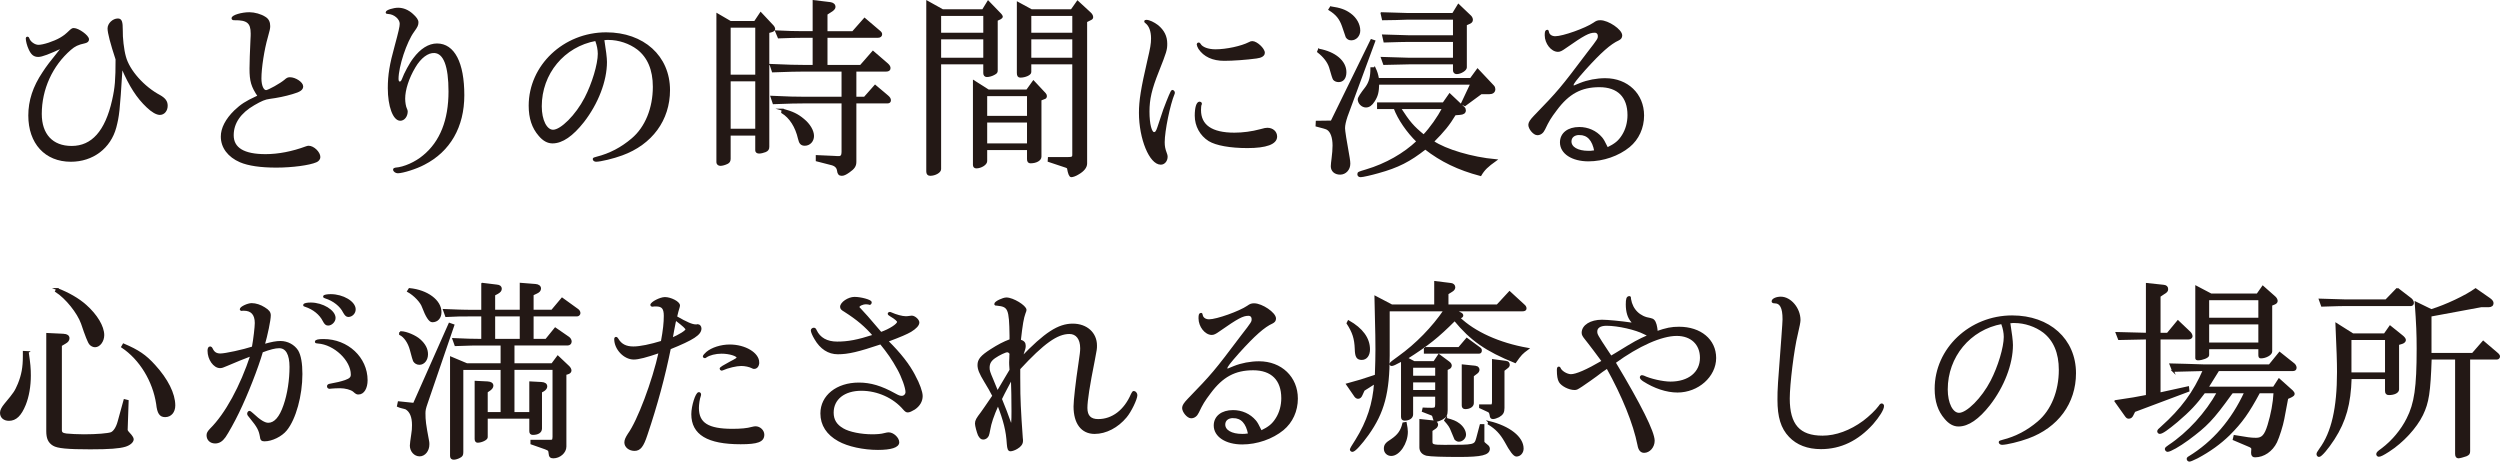
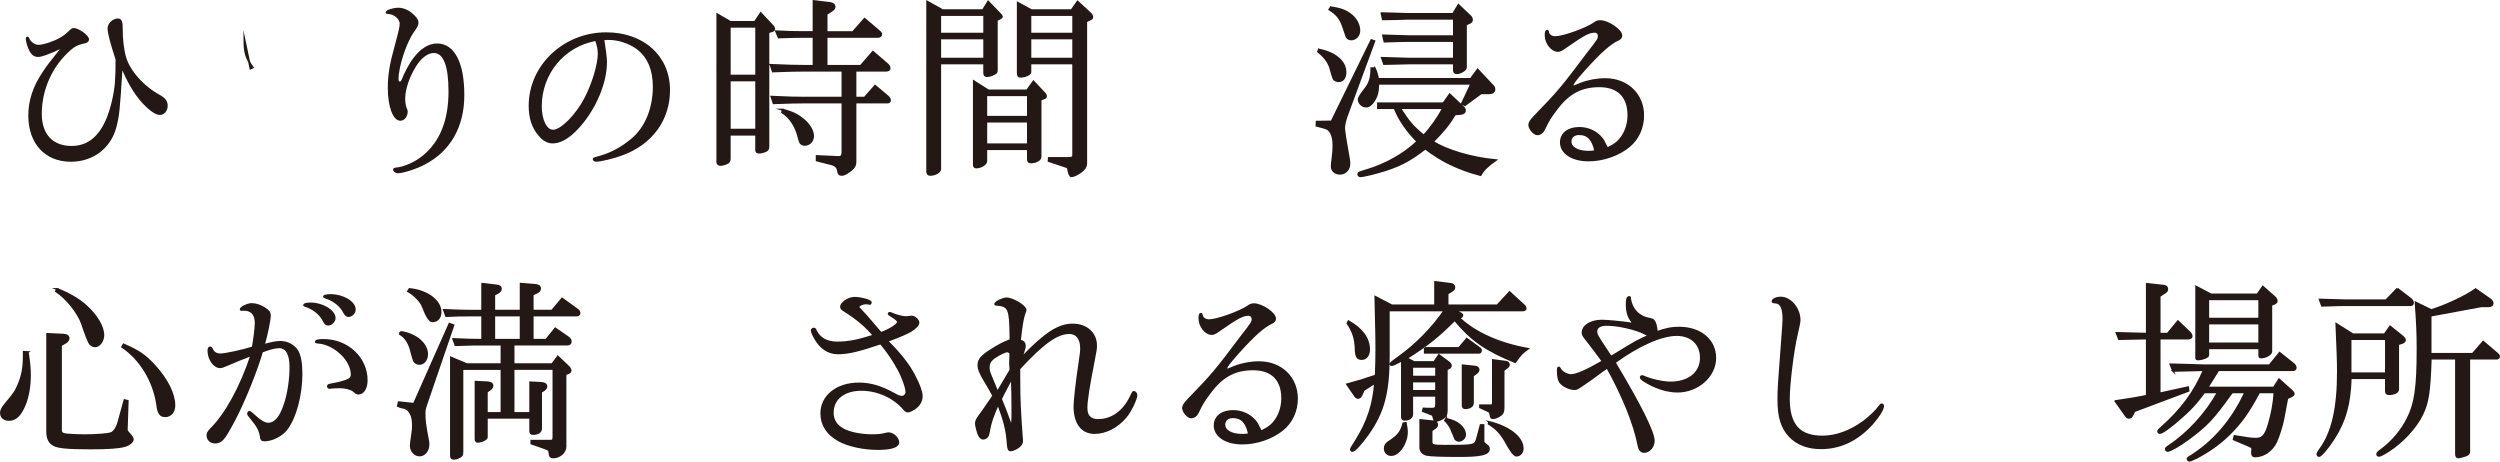
<svg xmlns="http://www.w3.org/2000/svg" id="b" data-name="レイヤー 2" width="512.206" height="94.579" viewBox="0 0 512.206 94.579">
  <defs>
    <style>
      .d {
        fill: #231815;
        stroke: #231815;
        stroke-miterlimit: 10;
        stroke-width: .4px;
      }
    </style>
  </defs>
  <g id="c" data-name="text">
    <g>
      <path class="d" d="M24.916,13.783l-.04.6c-.519,8.399-.64,9.358-1.239,11.678-1.12,4.199-4.68,6.879-9.119,6.879-5.199,0-8.519-3.639-8.519-9.278,0-2.999.92-5.839,2.88-8.758.84-1.28,1.279-1.88,4.079-5.359-2.999,1.4-4.399,1.92-5.119,1.92-.84,0-1.319-.4-1.8-1.48-.319-.68-.56-1.64-.56-2.12,0-.08.04-.16.12-.16.12,0,.16.04.2.16.239.8,1.239,1.52,2.079,1.52,1,0,3.199-.72,4.519-1.48.8-.48,1.08-.68,2.119-1.68.24-.2.36-.28.601-.28.92,0,2.919,1.44,2.919,2.12,0,.32-.2.48-.64.6-1.48.32-2.12.64-3,1.4-3.839,3.319-6.038,8.198-6.038,13.278,0,4.239,2.319,6.759,6.318,6.759,4.239,0,7.039-3.16,8.479-9.519.6-2.639.72-4.239.72-8.438-1.079-3.28-1.64-5.439-1.64-6.319,0-.92.96-1.84,1.92-1.84.64,0,.8.52.8,2.2-.04,1.52.24,4.039.64,5.439.76,2.88,3.8,6.279,7.119,8.039,1.04.6,1.44,1.16,1.44,2,0,.96-.6,1.68-1.399,1.68-.64,0-1.56-.52-2.56-1.48-2.04-1.92-3.519-4.239-5.119-7.919l-.16-.16Z" />
-       <path class="d" d="M51.322,14.023c0-1.16.08-3.439.199-5.999.04-.48.04-.92.04-1.16,0-2.24-.84-2.96-3.519-2.92-.319,0-.399-.04-.399-.2,0-.48,1.92-1.04,3.439-1.04,1.04,0,2.359.36,3.199.92.6.36.88.92.88,1.72,0,.48-.08.8-.479,2.24-.72,2.48-1.32,6.319-1.32,8.479,0,1.52.48,2.6,1.16,2.6.479,0,3.039-1.44,3.879-2.16.44-.4.641-.48,1-.48,1.08,0,2.519.96,2.519,1.68,0,.6-.56.96-1.959,1.36-1.56.48-3.2.8-4.72,1-.96.12-1.72.44-3.239,1.32-2.84,1.64-4.319,3.799-4.319,6.319,0,2.72,2.239,4.079,6.719,4.079,2.64,0,5.519-.56,8.318-1.6.2-.08.4-.12.52-.12.96,0,2.199,1.2,2.199,2.12,0,.36-.28.72-.68.88-1.36.6-4.879,1.08-8.159,1.08-3.159,0-5.679-.36-7.358-1.08-2.399-1.04-3.799-2.88-3.799-5.079,0-1.68.919-3.479,2.719-5.239,1.32-1.24,2.24-1.84,4.399-2.84q.08-.04.44-.2c-1.36-2-1.68-3.079-1.68-5.679Z" />
+       <path class="d" d="M51.322,14.023q.08-.04.44-.2c-1.36-2-1.68-3.079-1.68-5.679Z" />
      <path class="d" d="M84.933,13.703c-1.359,2.28-2.119,4.679-2.119,6.519,0,.76.159,1.68.359,2.08q.16.32.16.52c0,.96-.6,1.72-1.319,1.72-1.32,0-2.36-2.8-2.36-6.479,0-2.679.36-4.879,1.4-8.599.8-2.959,1.04-3.999,1.04-4.599,0-1.08-1.28-2.16-2.56-2.2-.24,0-.32-.04-.32-.12,0-.32,1.44-.76,2.359-.76,1,0,2,.4,2.88,1.2.72.64,1.079,1.16,1.079,1.56,0,.56-.119.84-.84,1.84-1.56,2.12-3.239,7.199-3.239,9.798,0,.44.16.72.44.72.319,0,.479-.2.68-.72.36-1.04,1.52-3.2,2.279-4.159,1.4-1.88,3.04-2.919,4.68-2.919,3.439,0,5.398,3.799,5.398,10.398,0,6.439-2.839,11.398-8.078,14.078-1.56.84-4.359,1.72-5.359,1.72-.359,0-.76-.28-.76-.56,0-.12.12-.16.32-.2,1.76-.12,4.159-1.2,5.759-2.56,3.519-2.88,5.279-7.359,5.279-13.238,0-5.239-1.04-7.959-3.08-8.079-1.399-.08-2.919,1.08-4.079,3.04Z" />
      <path class="d" d="M123.597,8.024c.36,2.28.56,3.839.56,4.679,0,3.839-1.76,8.439-4.68,12.198-2.239,2.84-4.319,4.279-6.279,4.279-.959,0-1.839-.48-2.679-1.48-1.36-1.56-2-3.519-2-6.039,0-8.159,7.039-14.837,15.678-14.837,7.599,0,12.877,4.759,12.877,11.638,0,6.079-3.599,10.998-9.678,13.198-1.72.64-4.399,1.28-5.279,1.28-.24,0-.479-.16-.479-.36,0-.08.119-.16.64-.28,2.72-.68,5.119-1.96,7.278-3.799,2.8-2.36,4.399-6.319,4.399-10.718,0-3.519-1.12-6.119-3.279-7.799-1.64-1.24-3.879-2-5.999-2h-.36c-.079,0-.119,0-.399.04h-.32ZM110.799,21.782c0,2.879,1.08,4.999,2.519,4.999,1.68,0,4.8-3.119,6.64-6.679,1.52-2.92,2.719-6.919,2.719-9.079,0-.84-.199-1.8-.479-2.56-.08-.2-.12-.28-.12-.28-6.599,1.2-11.278,6.839-11.278,13.598Z" />
      <path class="d" d="M149.659,4.505h5l1.199-1.8,2.439,2.6c.2.2.32.48.32.64s-.2.36-.479.44l-.721.2v23.476c0,.48-.159.72-.64.92-.399.16-.92.28-1.239.28-.36,0-.601-.16-.601-.44v-3.24h-5.439v4.959c0,.4-.16.68-.48.84-.479.24-1.04.4-1.44.4-.32,0-.6-.24-.6-.52V2.945l2.679,1.56ZM154.938,15.503V5.464h-5.439v10.038h5.439ZM154.938,26.581v-10.118h-5.439v10.118h5.439ZM157.898,13.303c3.68.16,5.159.2,6.959.2h1.84v-5.959h-2.2c-1.72,0-2.6.04-4.959.12l-.519-1.24c2.679.12,3.599.16,5.479.16h2.2V.225l3.359.4c.6.08.92.36.92.8,0,.24-.2.48-.52.72l-1.12.72v3.72h5.399l2.399-2.72,2.96,2.519c.359.28.44.44.44.64,0,.32-.239.52-.68.52h-10.519v5.959h6.999l2.519-2.879,2.92,2.519c.319.28.479.56.479.8,0,.36-.239.52-.68.52h-6.319v5.559h1.88l2.16-2.44,2.56,2.16c.319.28.479.52.479.8,0,.28-.16.44-.479.44h-6.6v12.158c0,.84-.319,1.32-1.359,2.04-.68.48-1.08.64-1.44.64-.48,0-.68-.24-.76-.84q-.12-1-1.24-1.32l-3.119-.8v-.88l3.6.16.64.04h.279c.52,0,.761-.32.761-1.04v-10.158h-7.6c-1.839,0-3.199.04-6.519.16l-.44-1.32c3.479.16,4.879.2,6.958.2h7.6v-5.559h-7.759c-1.68,0-3.08.04-6.519.16l-.44-1.32ZM160.338,22.461c2.04.56,3.039,1.04,4.239,2.04,1.24 1,2,2.32,2,3.359,0,1-.72,1.8-1.68,1.8-.681,0-1-.32-1.2-1.24-.56-2.479-1.8-4.399-3.439-5.399l.08-.56Z" />
      <path class="d" d="M193.139,2.105h8.238l1.08-1.76,2.519,2.6c.16.16.28.36.28.44,0,.12-.12.28-.28.36l-.76.36v10.318c0,.36-.08.48-.52.72-.479.28-1.079.44-1.52.44-.319,0-.519-.24-.519-.6v-2h-9.039v21.676c0,.56-1.039,1.16-2.039,1.16-.4,0-.601-.24-.601-.68V.345l3.16,1.76ZM201.658,6.904v-3.839h-9.039v3.839h9.039ZM201.658,12.023v-4.159h-9.039v4.159h9.039ZM202.498,18.542h7.918l1.32-1.84,2.359,2.52c.12.12.2.32.2.48,0,.12-.08.32-.2.36l-.92.36v11.678c0,.64-.88,1.16-2.039,1.16-.36,0-.52-.2-.52-.68v-2.04h-8.559v2.479c0,.6-1.079,1.28-2.039,1.28-.32,0-.48-.2-.48-.52v-17.117l2.96,1.88ZM210.616,23.941v-4.439h-8.559v4.439h8.559ZM210.616,29.58v-4.679h-8.559v4.679h8.559ZM211.336,2.105h8.199l1.239-1.76,2.519,2.32c.32.28.48.6.48.84,0,.16-.08.32-.28.4l-.96.48v29.115c0,.72-.56,1.44-1.6,2.04-.56.36-1.159.56-1.44.56q-.4,0-.68-1.64c-.04-.12-.16-.2-.36-.28l-3.6-1.2.04-.6h3.84c.96,0,1.159-.12,1.159-.68V12.983h-8.798v1.8c0,.44-1.08.92-2.04.92-.359,0-.519-.2-.519-.76V.585l2.799,1.52ZM219.894,6.904v-3.839h-8.798v3.839h8.798ZM219.894,12.023v-4.159h-8.798v4.159h8.798Z" />
-       <path class="d" d="M238.507,22.541q1.48-3.919,1.68-3.919c.16,0,.319.2.319.36,0,.04,0,.12-.04.2-.919,2.16-2.039,7.639-2.039,9.958,0,.84.12,1.44.44,2.28.12.32.16.48.16.68,0,.8-.519,1.44-1.199,1.44-2.16,0-4.279-5.119-4.279-10.438,0-2.479.399-4.959,1.72-10.678.6-2.56.76-3.439.76-4.559,0-1.52-.44-2.68-1.24-3.28-.12-.08-.16-.12-.16-.2,0-.08.08-.12.24-.12.56,0,1.48.44,2.279,1.04,1.2 1,1.8,2.16,1.8,3.639,0,1.24-.12,1.64-1.72,5.679-1.44,3.599-1.92,5.679-1.92,8.239,0,2.599.48,4.399,1.12,4.399.4,0,.6-.28.88-1.12l1.2-3.599ZM246.025,21.302c-.12.24-.16.76-.16,1.24,0,3.2,2.359,4.839,7.039,4.839,1.68,0,3.6-.24,5.359-.72.88-.24,1.079-.28,1.399-.28,1.04,0,1.8.68,1.8,1.6,0,1.4-2.04,2.159-5.879,2.159-3.519,0-6.399-.52-7.839-1.4-1.72-1.08-2.76-2.959-2.76-5.039,0-1.64.32-2.68.8-2.68.12,0,.24.08.24.16v.12ZM258.943,10.823c0,.48-.52.84-1.52.96-2.04.28-4.84.48-6.6.48-2.319,0-4.079-.8-5.119-2.36-.16-.24-.319-.68-.319-.84,0-.08.08-.16.199-.16.08,0,.16.04.24.2.4.72,1.68,1.2,3.199,1.2,2.28,0,5.359-.68,6.919-1.48.32-.16.4-.2.641-.2.84,0,2.359,1.4,2.359,2.2Z" />
      <path class="d" d="M272.815,24.901l8.159-16.677.6.2-5.679,15.398c-.32.96-.52,1.8-.52,2.44q0,.8.96,6.119c.08.48.12.88.12,1.16,0,1.16-.84,2.04-1.88,2.04-1.039,0-1.72-.6-1.72-1.52,0-.32.08-1.0.16-1.6.12-.92.2-1.92.2-2.64,0-1.68-.44-2.919-1.24-3.399-.239-.16-.999-.36-2.239-.68l.04-.8,3.039-.04ZM270.216,10.184c3.28.6,5.439,2.4,5.439,4.599,0,1.16-.519,1.84-1.399,1.84-.4,0-.76-.16-.96-.4q-.16-.2-.8-2.48c-.36-1.08-1.16-2.16-2.439-3.159l.159-.4ZM272.656,1.505c1.919.28,2.919.64,3.959,1.4,1.16.84,1.88,2.12,1.88,3.359,0,1-.72,1.8-1.64,1.8-.44,0-.721-.16-.96-.52q-.08-.16-.76-2.24c-.56-1.56-1.28-2.44-2.76-3.359l.28-.44ZM282.334,22.142v-.96h13.398l1.28-1.84,2.88,2.72c.159.12.239.36.239.56,0,.44-.359.68-1.039.72l-1,.08c-1.28,2.12-2.32,3.399-4.519,5.599,2.6,1.76,7.999,3.359,12.838,3.799-1.68,1.2-2.399,1.88-3.079,3.04-4.56-1.2-8.079-2.92-11.318-5.439-3.199,2.519-5.6,3.76-9.679,4.879-1.399.4-3.159.8-3.56.8-.319,0-.479-.16-.479-.4,0-.32.04-.32,1.64-.8,4.039-1.2,7.799-3.359,10.479-5.919-2-1.92-3.88-4.639-4.68-6.839h-3.399ZM281.654,13.983c.36.76.519,1.28.68,2.2h18.997l1.399-1.92,3.2,3.399c.159.16.239.4.239.6,0,.56-.399.84-1.079.84h-1.641l-3.319,2.44-.6-.32,1.92-4.079h-19.077c-.04,1.72-.24,2.52-.92,3.56-.479.76-1,1.12-1.6,1.12-.76,0-1.48-.72-1.48-1.48q0-.44,1.56-2.439c.76-1.08,1.04-2.16,1.04-3.919h.68ZM283.053,2.705c1.24.04,2.36.08,2.76.08,1.32.04,2.2.08,2.6.08h9.278l1.12-1.84,2.439,2.32c.2.2.32.48.32.72,0,.32-.2.52-.601.68l-.64.28v8.799c0,.48-1.08,1.16-1.88,1.16-.359,0-.56-.24-.56-.6v-1.4h-9.158c-1.6.04-4.319.12-5.159.12l-.44-1.24c2.04.08,3.16.08,5.359.16h9.398v-3.639h-9.158c-1.2,0-2.32.04-5.079.12l-.28-1.24c2.72.08,3.359.12,5.319.16h9.198v-3.599h-9.479c-.36,0-1.239.04-2.479.08l-2.6.04-.28-1.24ZM286.813,22.142c1.92,2.959,2.68,3.839,4.879,5.639,1.44-1.52,2.96-3.679,4-5.639h-8.879Z" />
      <path class="d" d="M332.484,27.781c.76-1.2,1.159-2.68,1.159-4.199,0-3.799-2.119-5.919-5.959-5.919-3.759,0-6.358,1.4-8.878,4.799-1.24,1.64-1.6,2.24-2.439,3.999-.32.68-.8,1.04-1.4,1.04-.68,0-1.64-1.16-1.64-1.92,0-.44.32-.92,1.08-1.72,4.959-5.119,5.439-5.679,10.918-12.958,2.239-2.88,2.239-2.92,2.239-3.519,0-.52-.319-.88-.84-.88-1.199,0-2.239.56-6.078,3.24-.721.52-1.08.68-1.44.68-1.279,0-2.519-1.6-2.519-3.2,0-.72.08-.92.32-.92.08,0,.12.04.16.32.12.6.72 1,1.48 1,1.6,0,6.279-1.68,7.919-2.8.56-.4.8-.48,1.319-.48,1.56,0,4.279,1.84,4.279,2.92,0,.4-.2.64-.6.84-1.68.76-3.68,2.519-6.959,6.159-1.8,2.04-2.399,2.8-2.399,3.159,0,.12.12.32.239.32.04,0,.12-.04.2-.08q.04,0,1.16-.48c1.48-.6,3.359-.96,5.079-.96,4.519,0,7.759,3.119,7.759,7.439,0,2.519-1.04,4.799-2.88,6.319-2.199,1.8-5.319,2.88-8.318,2.88-3.319,0-5.639-1.52-5.639-3.679,0-1.8,1.48-2.959,3.759-2.959,1.76,0,3.399.72,4.519,2.04q.399.44,1.08,1.88.04.08.119.28c1.72-.84,2.44-1.44,3.2-2.639ZM323.565,27.461c-1.08,0-1.8.6-1.8,1.52,0,1.28,1.44,2.12,3.68,2.12.36,0,.6,0,1.08-.08.08,0,.199,0,.319-.04-.44-2.359-1.52-3.519-3.279-3.519Z" />
      <path class="d" d="M5.679,72.143c.359,2.36.44,3.4.44,4.799,0,2.16-.359,4.279-1.04,5.959-.88,2.16-1.879,3.119-3.239,3.119-1,0-1.64-.56-1.64-1.44,0-.48.28-1.04.88-1.76,2-2.399,2.08-2.56,2.76-4.119.76-1.88,1.04-3.439,1.04-5.679v-.92l.8.04ZM13.038,68.583c.64.04,1,.28,1,.72,0,.36-.24.68-.68.92l-.88.52v17.357c0,.6.279.8,1.119.92.84.08,2.32.16,3.6.16,2.64,0,4.959-.2,5.6-.44.6-.24,1.199-1.16,1.52-2.4l1.199-4.359.641.16-.16,4.759c-.04.76-.04,1.24-.04,1.24.04.16.2.4.479.68.48.48.76.96.76,1.16,0,.52-.64,1.08-1.56,1.36-1.199.36-3.199.52-7.158.52-4.64,0-6.68-.2-7.519-.72-.919-.56-1.279-1.36-1.279-2.799v-19.917l3.359.16ZM11.719,59.225c2.279.88,4.319,2.04,5.839,3.399,2.199,1.96,3.6,4.279,3.6,6.039,0,1.2-.801,2.28-1.681,2.28-.359,0-.76-.2-.999-.48q-.44-.48-1.68-4.199c-.8-2.24-3.2-5.239-5.319-6.599l.24-.44ZM25.316,70.583c2.999,1.28,4.479,2.28,6.318,4.319,2.6,2.84,4.079,5.799,4.079,8.159,0,1.32-.76,2.2-1.879,2.2-1,0-1.44-.64-1.64-2.519-.721-4.719-3.439-9.198-7.159-11.678l.28-.48Z" />
      <path class="d" d="M49.799,63.464c-.16.04-.28.04-.32.04-.08,0-.159-.08-.159-.12,0-.4,1.48-1.08,2.239-1.08.84,0,1.8.32,2.6.84.84.52,1.12.88,1.12,1.48,0,.96-.641,3.999-1.24,6.079,1.68-.48,2.56-.64,3.439-.64,1.399,0,2.72.72,3.439,1.84.56.96.84,2.56.84,4.719,0,4.399-1.319,9.198-3.159,11.438-.96,1.2-2.92,2.16-4.399,2.16-.56,0-.68-.16-.76-.84-.24-1.32-.601-2-2.04-3.76-.479-.56-.56-.68-.56-.88,0-.16.16-.36.239-.36.12,0,.28.12.641.44,1.48,1.4,2.479,2,3.239,2,1.359,0,2.479-1.28,3.319-3.76.8-2.28,1.24-5.239,1.24-7.879,0-2.6-.8-4.039-2.32-4.039-.84,0-1.919.28-3.519.88-.959,3.319-3.119,8.839-4.879,12.438-.84,1.76-2.199,4.199-2.76,4.999-.6.84-1.199,1.2-1.959,1.2-.92,0-1.56-.6-1.56-1.48,0-.4.159-.68.64-1.2,3.159-3.119,6.238-8.799,8.358-15.237-1.24.44-3.439,1.36-5.039,2.04-.8.36-1.08.44-1.399.44-1.2,0-2.36-1.64-2.36-3.359,0-.44.12-.68.32-.68.16,0,.28.12.399.4.36.72.88,1.04,1.72,1.04,1,0,4.68-.8,6.64-1.44.319-1.72.6-4.199.6-4.999,0-1.8-.84-2.72-2.439-2.72h-.16ZM68.555,65.144c0,.68-.68,1.36-1.319,1.36-.4,0-.601-.2-.92-.8-.681-1.36-2.04-2.48-3.76-3.04-.2-.04-.24-.08-.24-.16,0-.2.601-.32,1.36-.32,2.399,0,4.879,1.52,4.879,2.959ZM67.916,79.421c-.2.04-.32.04-.4.04-.16,0-.319-.12-.319-.28,0-.24.079-.32.6-.4.96-.16,2.159-.44,2.959-.72,1-.36,1.32-.68,1.32-1.32,0-2.999-3.519-6.319-6.919-6.559-.4-.04-.44-.04-.44-.16,0-.24.52-.36,1.56-.36,4.919,0,8.838,3.679,8.838,8.239,0,1.6-.68,2.72-1.64,2.72-.359,0-.399,0-1.04-.56-.519-.4-1.68-.72-2.759-.72-.32,0-1.68.04-1.76.08ZM72.675,63.384c0,.72-.6,1.36-1.319,1.36-.32,0-.56-.24-.88-.8-.641-1.32-2.12-2.479-3.8-2.999-.2-.04-.279-.12-.279-.2,0-.16.64-.28,1.359-.28,2.479,0,4.919,1.44,4.919,2.919Z" />
      <path class="d" d="M81.692,82.421l3.119.32,7.279-16.397.8.28-5.479,15.997c-.359,1.04-.44,1.44-.44,2.04,0,1.48.08,2.2.76,5.799.04.2.04.4.04.6,0,1.24-.8,2.24-1.8,2.24s-1.8-.92-1.8-2c0-.32.12-1.24.28-2.28.12-.64.16-1.28.16-1.92,0-1.72-.48-2.839-1.4-3.399q-.16-.08-1-.28c-.279-.08-.319-.08-.68-.24l.16-.76ZM81.972,68.064h.279c1,.04,2.84.8,3.72,1.6,1.04.92,1.52,1.88,1.52,2.919,0,1.12-.68,1.96-1.56,1.96-.479,0-.88-.24-1.12-.64q-.08-.12-.64-2.24c-.399-1.52-1.279-2.76-2.199-3.2v-.4ZM83.891,59.225c3.64.36,6.359,2.4,6.359,4.719,0,1.12-.64,1.88-1.68,1.88q-.8,0-1.92-2.959c-.319-1-1.72-2.479-3.039-3.2l.279-.44ZM98.809,58.145l2.959.36c.56.04.84.28.84.64,0,.36-.199.6-.68.88l-.68.36v3.279h5.439v-5.519l3.039.24c.56.04.92.32.92.72,0,.36-.24.64-.68.84l-.84.4v3.319h3.959l2.08-2.479,3.159,2.28c.24.16.4.44.4.68s-.24.48-.48.48h-9.118v4.999h2.76l1.879-2.32,2.72,1.88c.28.2.44.52.44.8,0,.36-.28.6-.641.6h-11.078v4.039h7.919l1.16-1.56,2.199,2.08c.24.24.4.52.4.76,0,.28-.2.48-.601.6l-.44.12v14.878c0,1.16-1.2,2.2-2.479,2.2-.52,0-.72-.2-.76-.8-.08-.68-.08-.72-.88-1.04l-2.84-1v-.56h3.92c.519,0,.56-.12.6-.8v-13.918h-8.199v9.039h3.439v-6.279l2.28.12c.68.04,1,.28,1,.72,0,.28-.2.56-.56.8l-.519.28v7.519c0,.72-.64,1.12-1.68,1.12-.36,0-.52-.2-.52-.56v-2.76h-8.918v3.999c0,.4-1.08.92-1.88.92-.24,0-.399-.2-.399-.56v-11.718l2.439.12c.68.04,1,.28,1,.68,0,.28-.2.56-.52.8l-.64.44v4.359h3.039v-9.039h-8.038v17.037c0,.6-.12.8-.641,1.04-.359.2-.84.32-1.119.32-.4,0-.56-.2-.56-.6v-20.117l3.24,1.36h7.118v-4.039h-4.519c-1.28,0-1.4,0-4.92.12l-.44-1.24c2.72.12,3.919.16,5.359.16h.56v-4.999h-2.479c-1.96,0-2.6,0-4.919.12l-.44-1.24,3.08.12c1.039.04,2.039.04,2.279.04h2.479v-5.519ZM106.688,69.623v-4.999h-5.439v4.999h5.439Z" />
-       <path class="d" d="M133.598,62.624c-.08,0-.16-.08-.16-.12,0-.48,1.84-1.44,2.8-1.44,1.16,0,2.88.88,2.88,1.52,0,.12-.04.24-.08.4-.16.52-.32,1.04-.52,1.96,2.16,1.24,3.279,1.72,4.039,1.72h.2c.08-.04.16-.04.2-.04.32,0,.56.32.56.68,0,1.16-1.52,2.16-6.278,4.079-1.16,5.759-2.72,11.558-4.8,17.717-.76,2.32-1.359,3.08-2.439,3.08-1.04,0-1.88-.68-1.88-1.52,0-.48.2-.92.681-1.68,1.959-2.679,5.039-10.838,6.358-16.877-2.8.96-4.359,1.36-5.319,1.36-1.919,0-3.799-2-3.799-3.999,0-.16.08-.24.16-.24.12,0,.199.08.319.28.68,1.16,1.72,1.68,3.239,1.68,1.4,0,3.479-.44,5.84-1.16.44-2.36.6-3.919.6-5.319,0-1.56-.479-2.12-1.8-2.12-.16,0-.56,0-.68.04h-.12ZM140.637,67.504c0-.28-.52-.76-2.24-2.08-.08.28-.159.56-.159.64-.04.2-.16.76-.32,1.64-.12.6-.12.8-.32,1.72,1.6-.68,3.04-1.56,3.04-1.92ZM143.436,80.781c0,.08,0,.16-.039.28-.24.64-.4,1.76-.4,2.519,0,3.2,2.04,4.479,7.079,4.479,1.68,0,3.039-.12,3.999-.4.32-.08.56-.12.72-.12.84,0,1.6.72,1.6,1.52,0,1.32-1.199,1.76-4.639,1.76-6.759,0-9.919-1.92-9.919-5.959,0-1.64.84-4.319,1.36-4.319.12,0,.239.12.239.24ZM155.354,74.263c0,.68-.359,1.12-.84,1.12-.119,0-.199,0-.399-.12-.519-.28-1.48-.48-2.239-.48-1,0-2.72.4-3.88.92-.08.04-.12.04-.16.04-.08,0-.199-.12-.199-.2,0-.16.72-.6,1.999-1.28,1.24-.64,1.48-.8,1.48-1,0-.48-1.64-1-3.279-1-1.239,0-2.519.32-3.199.8-.16.12-.2.12-.24.12-.08,0-.199-.08-.199-.16,0-.12.319-.48.64-.76,1.04-.88,2.879-1.48,4.679-1.48,3.12,0,5.839,1.64,5.839,3.479Z" />
      <path class="d" d="M187.359,77.022c.88,1.64,1.48,3.279,1.48,4.119,0,1.04-.56,1.96-1.52,2.6-.519.32-1.039.56-1.319.56s-.44-.12-.8-.52c-2.08-2.44-5.399-3.919-8.719-3.919-3.56,0-5.879,1.84-5.879,4.679,0,1.52.68,2.6,2.08,3.399,1.279.76,3.759,1.24,6.039,1.24.919,0,1.919-.08,2.439-.24.44-.12.76-.16.92-.16.88,0,1.959,1,1.959,1.84,0,.88-1.48,1.36-4.159,1.36-2.959,0-6.119-.68-8.038-1.76-2.32-1.28-3.56-3.159-3.56-5.519,0-3.56,3.199-6.119,7.679-6.119,2.359,0,4.559.64,7.358,2.2.72.4,1.04.52,1.44.52.52,0,.96-.44.96-.96,0-.92-.8-3.159-1.72-4.799-1.079-1.96-2.079-3.4-3.559-5.199-4.64,1.56-6.68,2.04-8.799,2.04-1.88,0-3.479-1.04-4.6-2.999-.44-.72-.72-1.44-.72-1.68,0-.2.2-.36.4-.36.199,0,.279.08.399.36.76,1.64,2.279,2.48,4.399,2.48,2.239,0,4.159-.36,7.519-1.44-1.64-1.92-3.319-3.359-5.959-5.039-.56-.32-.76-.52-.76-.84,0-.8,1.52-1.84,2.76-1.84,1.279,0,3.319.56,3.319.92,0,.16-.12.32-.2.32,0,0-.08,0-.12-.04-.12-.04-.44-.08-.64-.08-.76,0-1.56.4-1.56.76,0,.12.08.2.32.44.56.56,1.879,2.04,4.279,4.879,1.839-.64,3.519-1.72,3.519-2.28,0-.24-.519-.72-1.48-1.28-.359-.24-.44-.28-.44-.4,0-.08.119-.16.199-.16s.08,0,.28.08c.96.44,2.279.8,2.96.8.239,0,.44,0,.64-.04.319-.04.519-.08.64-.08.56,0,1.36.72,1.36,1.2,0,.52-.56,1.12-1.601,1.76-.84.48-1.919.96-4.799,2.04,2.68,2.64,4.439,4.919,5.599,7.159Z" />
      <path class="d" d="M208.834,78.222c0,3.28.12,5.999.52,11.518.04.24.04.44.04.6,0,.56-.36,1.04-1.04,1.44-.44.28-1.04.48-1.319.48-.36,0-.48-.32-.56-1.32-.16-2.679-.68-4.759-1.999-8.158-1.12,2.519-1.56,3.879-1.8,5.279q-.16.88-.28,1.16c-.2.4-.56.64-.96.64-.359,0-.6-.24-.88-.76-.24-.56-.6-1.88-.6-2.32,0-.6.24-1,1.16-2.2.44-.6.84-1.2,2.399-3.479-.601-1.16-.88-1.64-1.68-2.959-1.04-1.72-1.36-2.519-1.36-3.359,0-1.08.601-1.8,2.6-3.079,1.44-.92,2.56-1.52,3.96-2.04v-.88c-.08-5.559-.32-6.119-2.76-6.359-.32,0-.36,0-.36-.16,0-.36,1.6-1.12,2.28-1.12,1.319,0,3.919,1.6,3.919,2.36q0,.16-.2.64c-.359.96-.6,2.36-.96,5.599.76.24,1,.52,1,1.12,0,.36-.08.68-.399,1.6-.04.12-.08.32-.28.88,4.879-5.079,7.599-6.839,10.519-6.839,2.799,0,4.759,1.76,4.759,4.279,0,.68,0,.72-.44,2.999-1.04,5.199-1.52,8.279-1.52,9.798,0,1.68.8,2.479,2.4,2.479,2.959,0,5.479-1.92,6.918-5.279.16-.36.28-.48.4-.48.24,0,.519.36.519.64,0,.8-1.239,3.359-2.159,4.439-1.72,2.08-4.119,3.32-6.399,3.32-2.6,0-4.119-2-4.119-5.439,0-1.2.44-5.079,1-8.758.28-1.92.36-2.479.36-3.159,0-1.96-.92-3.119-2.4-3.119-2.56,0-5.358,2-10.278,7.319v2.679ZM207.035,75.822c-.08-1.16-.08-1.28-.08-1.6,0-.16,0-.48.04-1,0-.16,0-.44.04-.8-.24-.32-.4-.44-.681-.44-.399,0-1.68.6-2.6,1.24-.84.6-1.199,1.2-1.199,2.12,0,.6.12.96.72,2.36.24.56.32.76.92,2.24l.16.4.519-.88,1.16-1.96,1-1.68ZM206.235,79.462c-.4.76-.801,1.52-1.16,2.28,1,2.48,1.08,2.68,1.84,4.799.08.36.12.4.239.4.24,0,.28-.4.28-2.72,0-2.84-.04-4.159-.12-6.799l-1.079,2.04Z" />
      <path class="d" d="M261.552,85.781c.76-1.2,1.16-2.68,1.16-4.199,0-3.799-2.12-5.919-5.959-5.919-3.76,0-6.359,1.4-8.879,4.799-1.239,1.64-1.6,2.24-2.439,3.999-.32.68-.8,1.04-1.399,1.04-.68,0-1.64-1.16-1.64-1.92,0-.44.319-.92,1.079-1.72,4.96-5.119,5.439-5.679,10.919-12.958,2.239-2.88,2.239-2.92,2.239-3.519,0-.52-.32-.88-.84-.88-1.2,0-2.239.56-6.079,3.24-.72.52-1.08.68-1.44.68-1.28,0-2.519-1.6-2.519-3.2,0-.72.08-.92.319-.92.08,0,.12.04.16.32.12.6.72 1,1.48 1,1.601,0,6.279-1.68,7.919-2.8.56-.4.8-.48,1.32-.48,1.56,0,4.279,1.84,4.279,2.92,0,.4-.2.64-.601.84-1.68.76-3.679,2.519-6.959,6.159-1.799,2.04-2.399,2.8-2.399,3.159,0,.12.12.32.24.32.04,0,.12-.04.2-.08q.04,0,1.159-.48c1.48-.6,3.359-.96,5.079-.96,4.519,0,7.759,3.119,7.759,7.439,0,2.519-1.039,4.799-2.879,6.319-2.2,1.8-5.319,2.88-8.319,2.88-3.319,0-5.639-1.52-5.639-3.679,0-1.8,1.48-2.959,3.76-2.959,1.76,0,3.399.72,4.519,2.04q.4.44,1.08,1.88.04.08.12.28c1.72-.84,2.439-1.44,3.199-2.639ZM252.634,85.461c-1.08,0-1.8.6-1.8,1.52,0,1.28,1.44,2.12,3.679,2.12.36,0,.601,0,1.08-.08.08,0,.2,0,.32-.04-.44-2.359-1.52-3.519-3.279-3.519Z" />
      <path class="d" d="M285.167,62.584h8.878v-4.799l3.24.4c.399.04.68.32.68.68,0,.28-.2.56-.56.76l-.84.52v2.439h10.199l2.519-2.72,2.959,2.72c.2.16.32.4.32.6,0,.28-.2.4-.68.4h-13.758l1.079.6c.28.12.4.28.4.44,0,.16-.12.28-.32.36l-.359.12c3.159,3.04,8.198,5.319,14.077,6.359-1.199.88-1.44,1.12-2.56,2.72-5.959-2.4-9.078-4.599-12.398-8.639-3.479,3.479-5.479,5.079-9.839,7.839l1.52.8h4.12l.96-1.44,1.999,1.48c.28.2.44.44.44.68,0,.2-.16.44-.36.52l-.479.24v8.399c0,.92-.2,1.28-.88,1.68-.52.28-1.08.48-1.32.48-.279,0-.319-.08-.56-.96-.04-.16-.2-.32-.36-.36l-1.76-.68.12-.52c.64.04,1.32.04,1.76.04.68,0,.84-.16.84-.96v-1.72h-4.919v3.839c0,.64-.64,1.08-1.56,1.08-.36,0-.52-.2-.52-.6v-11.558c-1.48.8-1.879.96-2.119.96-.16,0-.24-.12-.24-.24q0-.2,1.72-1.4c3.64-2.6,6.999-6.079,9.358-9.558h-11.438v9.238c0,7.639-1.08,11.638-4.279,16.157-1.44,2-2.72,3.4-3.16,3.4-.16,0-.319-.16-.319-.28q0-.2,1.119-1.92c2.36-3.799,3.56-7.479,3.84-11.758l-2.319,1.48-.4.88c-.2.52-.44.72-.76.72-.2,0-.4-.12-.56-.32l-1.68-2.44c2.519-.68,2.999-.84,5.879-1.8.08-2.519.12-3.599.12-5.359,0-1.92,0-2.16-.2-10.758l3.359,1.76ZM276.288,65.824c2.76,1.56,4.199,3.519,4.199,5.759,0,1.2-.6,1.96-1.48,1.96-.92,0-1.2-.48-1.24-2.04-.079-2.2-.519-3.479-1.68-5.279l.2-.4ZM288.006,86.66c.16.88.24,1.32.24,1.8,0,2.32-1.64,4.759-3.199,4.759-.76,0-1.319-.56-1.319-1.28s.239-1.08,1.399-1.8c1.359-.92,2.039-1.84,2.399-3.399l.479-.08ZM294.245,77.182v-2.04h-4.919v2.04h4.919ZM294.245,80.101v-1.96h-4.919v1.96h4.919ZM293.685,86.341c.44.04.76.32.76.64,0,.24-.16.52-.4.68l-.76.52v2.32c0,.72.32.84,2.64.84,6.199,0,6.279,0,6.719-1.52l.72-2.72h.56v3.08c0,.24,0,.4.04.48.08.08.319.32.68.6.28.2.4.44.4.68,0,1.12-1.56,1.48-6.039,1.48-3.439,0-5.88-.08-6.68-.24-.84-.2-1.319-.76-1.319-1.52v-5.599l2.68.28ZM291.926,71.303h6.999l1.6-1.88,2.56,1.88c.24.16.319.28.319.52,0,.28-.119.44-.399.44h-11.078v-.96ZM296.285,85.82c1.399.36,1.959.6,2.6,1.08.76.56,1.279,1.4,1.279,2.16,0,.64-.6,1.24-1.279,1.24-.24,0-.48-.12-.72-.36q-.08-.12-.761-1.84c-.239-.64-.56-1.12-1.319-1.96l.2-.32ZM302.364,75.142c.319.04.56.32.56.6,0,.24-.16.48-.32.6l-.84.64v5.599c0,.6-.64,1.04-1.56,1.04-.359,0-.519-.2-.519-.56v-8.198l2.68.28ZM308.602,74.142c.32.04.52.24.52.6,0,.2-.12.4-.36.56l-.72.56v7.719c0,.88-.24,1.28-1,1.72-.399.2-.88.36-1.159.36-.32,0-.44-.16-.48-.6-.08-.48-.2-.72-.519-.84l-1.64-.76v-.4h2.239c.28,0,.36-.12.4-.64v-8.638l2.719.36ZM305.083,86.46c4.12,1,6.879,3.16,6.879,5.439,0,.8-.56,1.44-1.279,1.44q-.68,0-2.239-2.919c-.96-1.68-1.92-2.68-3.439-3.599l.079-.36Z" />
      <path class="d" d="M334.293,66.264c.2,0,.28-.04.28-.12q0-.04-.16-.24c-.76-.8-1.119-2.04-1.119-3.519,0-1.16.12-1.52.56-1.52.08,0,.12.04.12.44.359,2.2,1.92,3.72,4.119,4.039.64.12.88.4,1.12,1.2.08.32.199.92.199,1.12,0,.08,0,.16-.039.4,2.079-.72,3.079-.92,4.639-.92,4.359,0,7.398,2.519,7.398,6.199,0,3.719-3.559,6.879-7.719,6.879-2.239,0-4.719-.84-6.958-2.28-.4-.28-.56-.48-.56-.64,0-.12.12-.24.24-.24.08,0,.16.04.32.08,1.319.64,3.919,1.24,5.519,1.24,3.76,0,6.239-2,6.239-5.079,0-2.84-1.96-4.679-4.959-4.679-3.12,0-7.839,2.08-12.718,5.639,5.278,8.798,7.998,14.278,7.998,16.037,0,1.24-.92,2.28-1.96,2.28-.6,0-.999-.44-1.159-1.4-.88-4.439-3.159-10.038-6.399-15.877-.92.6-1.279.88-2.279,1.64q-1.08.8-2.96,2.08c-.999.64-1.039.68-1.48.68-1.08,0-2.56-.76-2.999-1.52-.28-.48-.4-1.24-.4-2.32,0-.4.04-.56.2-.56.08,0,.12.04.16.12.24.72,1.48,1.44,2.319,1.44,1.08,0,3.239-.92,6.519-2.839-.04-.08-.199-.28-.44-.6-.44-.6-.84-1.16-1.28-1.72l-1.039-1.36c-.28-.36-.52-.68-.72-.92-.48-.6-.641-.88-.641-1.24,0-1.44,1.68-2.479,3.96-2.479,1.119,0,3.999.28,5.879.56h.199ZM331.134,72.463c4.039-2.479,4.239-2.6,6.839-3.759-.479-.12-.6-.16-1.04-.4-1.76-.92-5.398-1.76-7.798-1.76-1.32,0-2.08.52-2.08,1.36,0,.64.08.8,2.279,4.119l.72,1.08,1.08-.64Z" />
      <path class="d" d="M385.806,83.181c0,.68-.92,2.12-2.199,3.599-3.039,3.359-6.519,5.039-10.519,5.039-2.72,0-4.879-.84-6.398-2.439-1.64-1.72-2.32-3.959-2.32-7.479,0-2.28.04-2.8.801-12.758q.239-3.24.239-3.72c0-2.44-.56-3.479-1.88-3.479-.239,0-.359-.08-.359-.2,0-.4.8-.76,1.68-.76,1.96,0,3.839,2.24,3.839,4.599q0,.56-.56,2.919c-.76,3.04-1.64,10.238-1.64,13.158,0,5.399,2.12,7.799,6.919,7.799,2.76,0,5.719-1.08,8.438-3.079,1.28-.96,2.6-2.24,3.239-3.12.16-.28.32-.4.44-.4.16,0,.279.16.279.32Z" />
-       <path class="d" d="M411.657,66.024c.359,2.28.56,3.839.56,4.679,0,3.839-1.76,8.439-4.679,12.198-2.24,2.84-4.319,4.279-6.279,4.279-.96,0-1.84-.48-2.68-1.48-1.359-1.56-2-3.519-2-6.039,0-8.159,7.039-14.837,15.678-14.837,7.599,0,12.878,4.759,12.878,11.638,0,6.079-3.6,10.998-9.679,13.198-1.72.64-4.399,1.28-5.278,1.28-.24,0-.48-.16-.48-.36,0-.08.12-.16.64-.28,2.72-.68,5.119-1.96,7.279-3.799,2.8-2.36,4.399-6.319,4.399-10.718,0-3.519-1.12-6.119-3.28-7.799-1.64-1.24-3.879-2-5.998-2h-.36c-.08,0-.12,0-.4.04h-.319ZM398.859,79.782c0,2.879,1.08,4.999,2.519,4.999,1.68,0,4.799-3.119,6.639-6.679,1.52-2.92,2.72-6.919,2.72-9.079,0-.84-.2-1.8-.48-2.56-.079-.2-.119-.28-.119-.28-6.6,1.2-11.278,6.839-11.278,13.598Z" />
      <path class="d" d="M433.42,82.181c3.28-.48,4.439-.68,6.439-1.08v-11.758l-5.719.12-.48-1.24,6.199.16v-10.198l3.399.36c.519.04.76.28.76.68,0,.36-.16.56-.72.88l-.84.56v7.719h1.64l2.119-2.56,2.44,2.32c.199.2.359.52.359.76s-.28.44-.6.44h-5.959v11.278l5.839-1.28.08.72-11.078,4.159-.4.8c-.16.36-.399.56-.76.56-.2,0-.359-.08-.56-.36l-2.16-3.04ZM445.219,75.982l-.52-1.32c1.44.04,2.72.08,3.159.08,2.08.08,3.479.12,3.8.12h13.317l2.08-2.56,2.959,2.36c.16.16.32.44.32.68,0,.32-.2.48-.56.48h-15.277l-2.24,3.599h13.598l1.08-1.68,2.68,2.4c.2.2.32.4.32.56,0,.2-.16.32-.601.56l-.72.32-.8,4.239c-.24,1.32-1,3.72-1.48,4.719-.88,1.8-2.56,2.959-4.319,2.959-.4,0-.6-.2-.6-.68v-.16c.04-.32.04-.48.04-.64,0-.32-.16-.48-.88-.76l-2.92-1.24.16-.68,2.76.44c.56.08,1.119.12,1.64.12,1.319,0,1.919-.68,2.56-2.76.68-2.24,1.119-4.519,1.239-6.759h-3.159c-2.239,4.159-3.6,6.079-6.159,8.638-1.84,1.8-3.999,3.36-6.559,4.719-.92.44-1.36.64-1.56.64-.2,0-.36-.16-.36-.36,0-.12.08-.24.32-.36,4.959-3.04,8.798-7.479,11.477-13.278h-2.68l-.319.4c-3.72,5.159-4.92,6.399-8.759,9.239-1.8,1.32-3.64,2.36-4.159,2.36-.16,0-.36-.2-.36-.4q0-.2.68-.64c3.92-2.599,7.64-6.679,9.999-10.958h-2.8c-1.68,2.28-2.999,3.719-5.639,5.959-1.92,1.6-3,2.36-3.479,2.36-.16,0-.32-.16-.32-.32,0-.2.16-.36.76-.88,4.039-3.599,6.639-7.119,8.599-11.678l-6.318.16ZM453.016,60.345h9.479l1.12-1.6,2.399,2.12c.28.24.44.56.44.8,0,.24-.2.44-.52.56l-.6.24v9.558c0,.56-1.12,1.2-2.12,1.2-.279,0-.319-.12-.319-.64v-1.24h-10.479v1.44c0,.36-1.199.84-2.079.84-.24,0-.36-.08-.36-.24v-14.638l3.039,1.6ZM462.895,65.304v-3.999h-10.479v3.999h10.479ZM462.895,70.383v-4.119h-10.479v4.119h10.479Z" />
      <path class="d" d="M482.051,68.503h6.519l1.119-1.6,2.439,1.96c.36.28.601.6.601.8,0,.24-.24.48-.601.6l-.8.24v9.279c0,.56-.8.96-1.879.96-.44,0-.601-.2-.601-.68v-2.6h-7.238c-.16,5.279-1.12,8.758-3.479,12.438-1.24,1.92-2.6,3.519-3,3.519-.159,0-.319-.16-.319-.36s.08-.36.56-1.04c2.479-3.359,3.64-8.398,3.64-15.797,0-2.16-.08-4.319-.32-9.838l3.359,2.12ZM491.17,59.145l2.759,2.12c.24.2.44.52.44.8,0,.24-.2.44-.4.44h-13.317c-.88,0-1.2,0-4.919.12l-.44-1.24,2.64.08c1.28.04,2.68.08,2.72.08h8.198l2.32-2.4ZM488.849,76.502v-7.039h-7.278v7.039h7.278ZM498.128,63.544c3-.92,7.079-2.84,9.079-4.279l2.76,1.92c.479.32.72.64.72.92,0,.4-.28.64-.84.64h-1.52l-10.357,1.919v7.839h8.638l2.16-2.48,2.959,2.52c.2.2.28.32.28.52s-.2.4-.44.4h-5.68v18.957c0,.52-.12.64-.64.88-.44.16-1.319.4-1.56.4-.32,0-.48-.24-.48-.72v-19.517h-5.198c-.24,6.959-.56,8.998-1.76,11.478-1.28,2.64-4,5.599-6.879,7.439-1.12.72-1.68 1-2,1-.16,0-.32-.16-.32-.32,0-.24.12-.4.96-1,2.2-1.64,4.08-3.919,5.239-6.239,1.6-3.119,2.08-6.479,2.08-14.357,0-3.04-.08-5.039-.4-9.479l3.199,1.56Z" />
    </g>
  </g>
</svg>